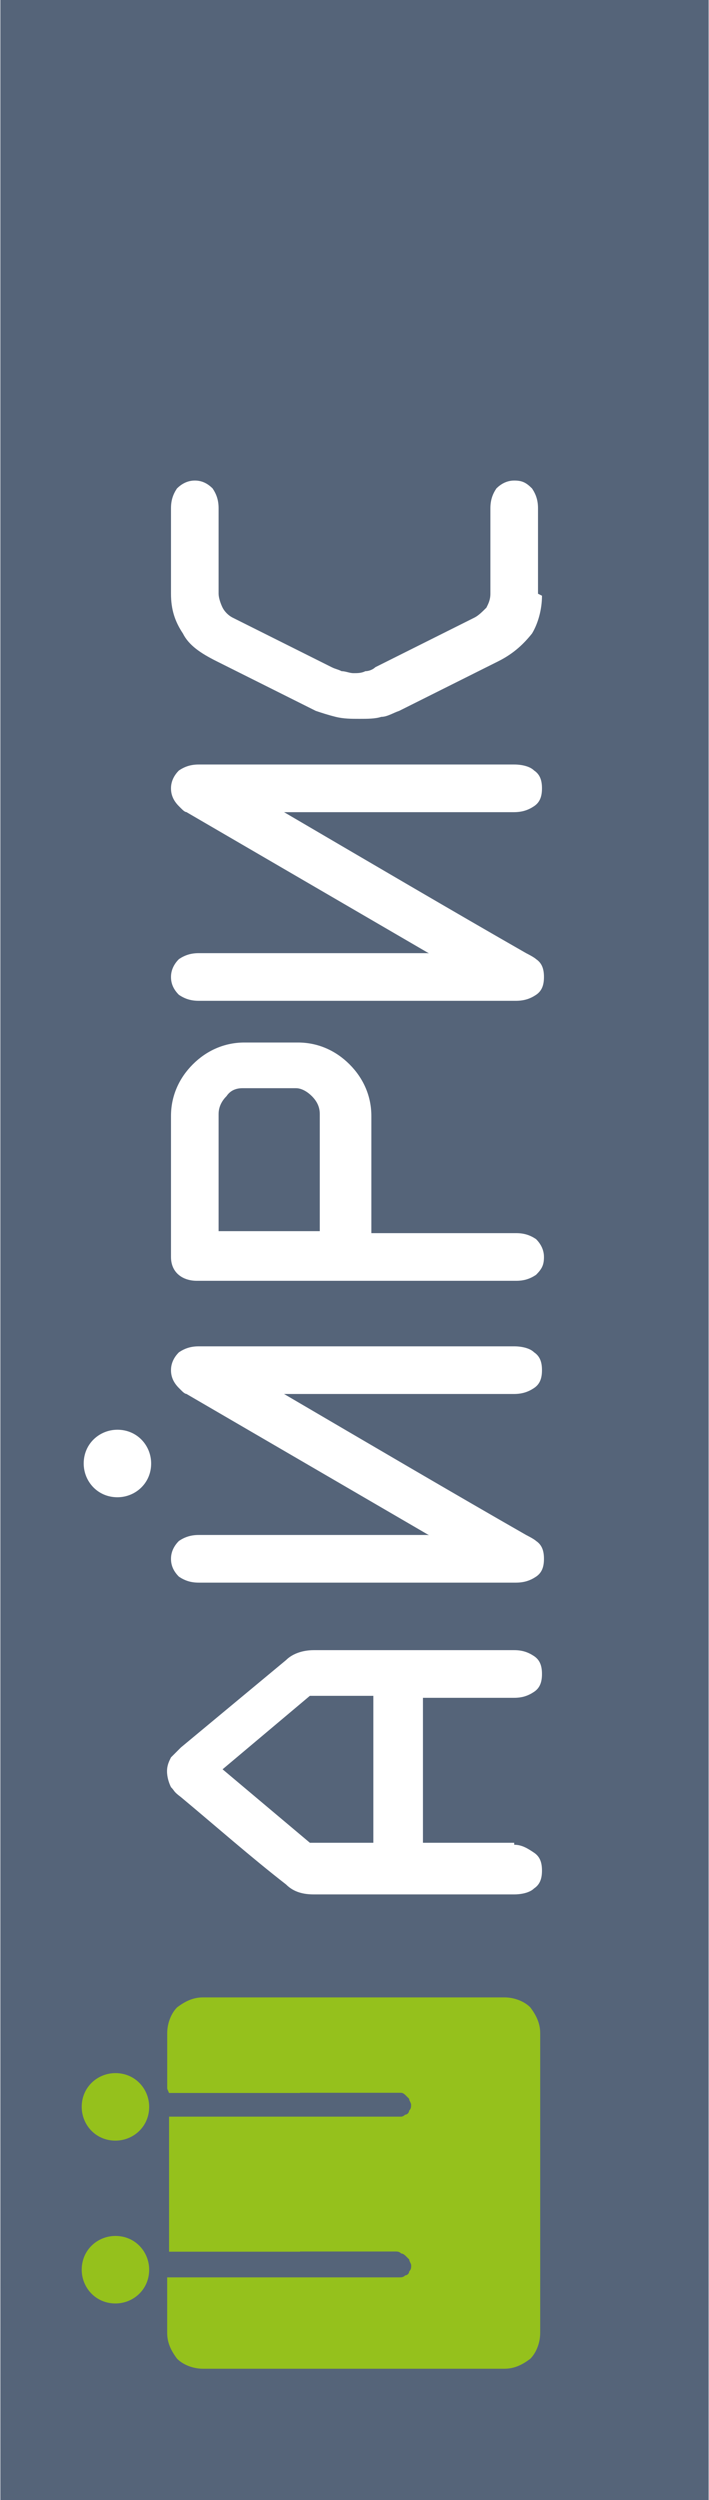
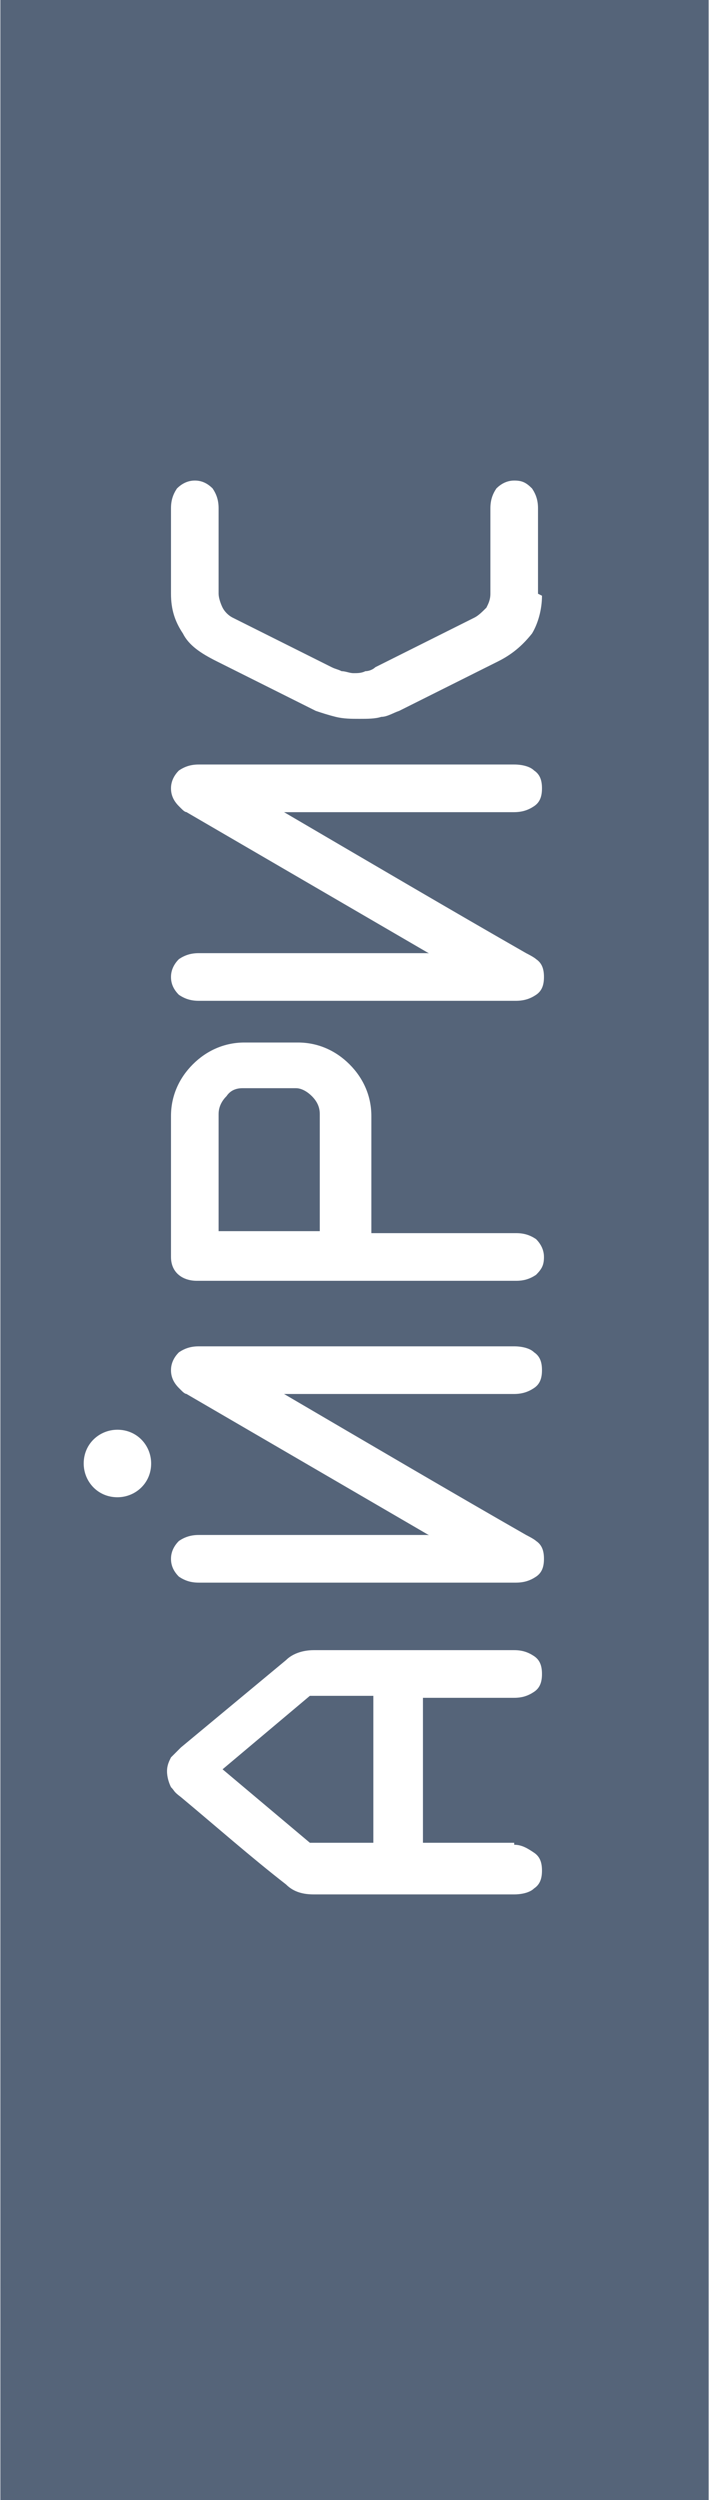
<svg xmlns="http://www.w3.org/2000/svg" xml:space="preserve" width="32.641mm" height="114.99mm" style="shape-rendering:geometricPrecision; text-rendering:geometricPrecision; image-rendering:optimizeQuality; fill-rule:evenodd; clip-rule:evenodd" viewBox="0 0 0.357 1.259">
  <defs>
    <style type="text/css">  .fil0 {fill:#556479} .fil2 {fill:#95C11C} .fil1 {fill:white;fill-rule:nonzero}  </style>
  </defs>
  <g id="Слой_x0020_1">
    <g id="_264082488">
      <rect id="_352122064" class="fil0" width="0.357" height="1.259" />
      <path id="_352121800" class="fil1" d="M0.259 0.928l-0.046 0 0 -0.073 0.046 0c0.004,0 0.007,-0.001 0.01,-0.003 0.003,-0.002 0.004,-0.005 0.004,-0.009 0,-0.004 -0.001,-0.007 -0.004,-0.009 -0.003,-0.002 -0.006,-0.003 -0.01,-0.003 -0.034,0 -0.068,0 -0.101,0 -0.006,-0 -0.011,0.002 -0.014,0.005l-0.053 0.044c-0.003,0.003 -0.003,0.003 -0.005,0.005 -0.001,0.002 -0.002,0.004 -0.002,0.007 0,0.003 0.001,0.006 0.002,0.008 0.002,0.002 0.001,0.002 0.005,0.005 0.018,0.015 0.035,0.03 0.053,0.044 0.004,0.004 0.009,0.005 0.014,0.005l0.101 0c0.004,0 0.008,-0.001 0.01,-0.003 0.003,-0.002 0.004,-0.005 0.004,-0.009 0,-0.004 -0.001,-0.007 -0.004,-0.009 -0.003,-0.002 -0.006,-0.004 -0.01,-0.004zm-0.071 0l-0.032 0 -0.044 -0.037 0.044 -0.037 0.032 0 0 0.073zm-0.078 -0.308l0.051 0 0 -0.059c0,-0.003 -0.001,-0.006 -0.004,-0.009 -0.002,-0.002 -0.005,-0.004 -0.008,-0.004l-0.027 0c-0.003,0 -0.006,0.001 -0.008,0.004 -0.002,0.002 -0.004,0.005 -0.004,0.009l0 0.059zm-0.024 0.012l0 -0.07c0,-0.01 0.004,-0.019 0.011,-0.026 0.007,-0.007 0.016,-0.011 0.026,-0.011l0.027 0c0.01,0 0.019,0.004 0.026,0.011 0.007,0.007 0.011,0.016 0.011,0.026l0 0.059 0.073 0c0.004,0 0.007,0.001 0.01,0.003 0.002,0.002 0.004,0.005 0.004,0.009 0,0.004 -0.001,0.006 -0.004,0.009 -0.003,0.002 -0.006,0.003 -0.01,0.003 -0.054,0 -0.107,0 -0.161,0 -0.007,0 -0.013,-0.004 -0.013,-0.012zm0.187 -0.332c0,0.007 -0.002,0.014 -0.005,0.019 -0.004,0.005 -0.009,0.01 -0.017,0.014l-0.05 0.025c-0.003,0.001 -0.006,0.003 -0.009,0.003 -0.003,0.001 -0.007,0.001 -0.011,0.001 -0.004,0 -0.008,-0 -0.012,-0.001 -0.004,-0.001 -0.007,-0.002 -0.01,-0.003l-0.05 -0.025c-0.008,-0.004 -0.014,-0.008 -0.017,-0.014 -0.004,-0.006 -0.006,-0.012 -0.006,-0.02l0 -0.043c0,-0.004 0.001,-0.007 0.003,-0.01 0.002,-0.002 0.005,-0.004 0.009,-0.004 0.003,0 0.006,0.001 0.009,0.004 0.002,0.003 0.003,0.006 0.003,0.01l0 0.043c0,0.002 0.001,0.005 0.002,0.007 0.001,0.002 0.003,0.004 0.005,0.005l0.05 0.025c0.002,0.001 0.003,0.001 0.005,0.002 0.002,0 0.004,0.001 0.006,0.001 0.002,0 0.004,-0 0.006,-0.001 0.002,-0 0.004,-0.001 0.005,-0.002l0.05 -0.025c0.002,-0.001 0.004,-0.003 0.006,-0.005 0.001,-0.002 0.002,-0.004 0.002,-0.007l0 -0.043c0,-0.004 0.001,-0.007 0.003,-0.01 0.002,-0.002 0.005,-0.004 0.009,-0.004 0.004,0 0.006,0.001 0.009,0.004 0.002,0.003 0.003,0.006 0.003,0.01l0 0.043zm-0.058 0.473l-0.086 0 -0.029 0c-0.004,0 -0.007,0.001 -0.01,0.003 -0.002,0.002 -0.004,0.005 -0.004,0.009 0,0.003 0.001,0.006 0.004,0.009 0.003,0.002 0.006,0.003 0.01,0.003l0 0 0.16 0 0 0c0.004,-3.72263e-005 0.007,-0.001 0.01,-0.003 0.003,-0.002 0.004,-0.005 0.004,-0.009 0,-0.004 -0.001,-0.007 -0.004,-0.009 -0.001,-0.001 -0.005,-0.003 -0.005,-0.003 -0.035,-0.02 -0.081,-0.047 -0.122,-0.071l0.116 0 0 0c0.004,-3.61314e-005 0.007,-0.001 0.01,-0.003 0.003,-0.002 0.004,-0.005 0.004,-0.009 0,-0.004 -0.001,-0.007 -0.004,-0.009 -0.002,-0.002 -0.006,-0.003 -0.01,-0.003l-0.029 0 -0.101 0 -0.029 0c-0.004,0 -0.007,0.001 -0.01,0.003 -0.002,0.002 -0.004,0.005 -0.004,0.009 0,0.003 0.001,0.006 0.004,0.009 0,0 0,0 0.001,0.001 0.001,0.001 0.002,0.002 0.003,0.002l0 9.08759e-005 0.122 0.071zm0 -0.293l-0.086 0 -0.029 0c-0.004,0 -0.007,0.001 -0.01,0.003 -0.002,0.002 -0.004,0.005 -0.004,0.009 0,0.003 0.001,0.006 0.004,0.009 0.003,0.002 0.006,0.003 0.01,0.003l0 0 0.16 0 0 0c0.004,-3.61314e-005 0.007,-0.001 0.01,-0.003 0.003,-0.002 0.004,-0.005 0.004,-0.009 0,-0.004 -0.001,-0.007 -0.004,-0.009 -0.001,-0.001 -0.005,-0.003 -0.005,-0.003 -0.035,-0.02 -0.081,-0.047 -0.122,-0.071l0.116 0 0 0c0.004,-3.61314e-005 0.007,-0.001 0.01,-0.003 0.003,-0.002 0.004,-0.005 0.004,-0.009 0,-0.004 -0.001,-0.007 -0.004,-0.009 -0.002,-0.002 -0.006,-0.003 -0.01,-0.003l-0.029 0 -0.101 0 -0.029 0c-0.004,0 -0.007,0.001 -0.01,0.003 -0.002,0.002 -0.004,0.005 -0.004,0.009 0,0.003 0.001,0.006 0.004,0.009 0,0 0,0 0.001,0.001 0.001,0.001 0.002,0.002 0.003,0.002l0 8.9781e-005 0.122 0.071zm-0.173 0.257c0,-0.01 0.008,-0.017 0.017,-0.017 0.01,0 0.017,0.008 0.017,0.017 0,0.01 -0.008,0.017 -0.017,0.017 -0.01,0 -0.017,-0.008 -0.017,-0.017z" />
-       <path id="_352121944" class="fil2" d="M0.085 1.054l0.066 0 0 -9.19707e-005 0.048 0c0.001,0 0.002,0 0.003,0 0.001,0 0.002,0.001 0.002,0.001l3.39416e-005 1.86131e-005 0 0c0.001,0.001 0.001,0.001 0.002,0.002 0,0.001 0.001,0.002 0.001,0.003 0,0.001 -0,0.002 -0.001,0.003 -0,0.001 -0.001,0.002 -0.002,0.002 -0.001,0.001 -0.002,0.001 -0.002,0.001 -0.001,0 -0.002,0 -0.003,0l-0.114 0 0 0.068 0.066 0 0 -9.41605e-005 0.048 0c0.001,0 0.002,0 0.003,0.001 0.001,0 0.002,0.001 0.002,0.001l4.59854e-005 2.08029e-005 0 0c0.001,0.001 0.001,0.001 0.002,0.002 0,0.001 0.001,0.002 0.001,0.003 0,0.001 -0,0.002 -0.001,0.003 -0,0.001 -0.001,0.002 -0.002,0.002 -0.001,0.001 -0.002,0.001 -0.003,0.001 -0.001,0 -0.002,0 -0.003,0l-0.114 0 0 0.028c0,0.005 0.002,0.009 0.005,0.013l1.75182e-005 1.75182e-005c0.003,0.003 0.008,0.005 0.013,0.005l0.152 0c0.005,0 0.009,-0.002 0.013,-0.005 0.003,-0.003 0.005,-0.008 0.005,-0.013l0 -0.151c0,-0.005 -0.002,-0.009 -0.005,-0.013 -0.003,-0.003 -0.008,-0.005 -0.013,-0.005l-0.152 0c-0.005,0 -0.009,0.002 -0.013,0.005 -0.003,0.003 -0.005,0.008 -0.005,0.013l0 0.028zm-0.044 0.089c0,-0.01 0.008,-0.017 0.017,-0.017 0.01,0 0.017,0.008 0.017,0.017 0,0.01 -0.008,0.017 -0.017,0.017 -0.01,0 -0.017,-0.008 -0.017,-0.017zm0 -0.082c0,-0.01 0.008,-0.017 0.017,-0.017 0.01,0 0.017,0.008 0.017,0.017 0,0.01 -0.008,0.017 -0.017,0.017 -0.01,0 -0.017,-0.008 -0.017,-0.017z" />
    </g>
  </g>
</svg>